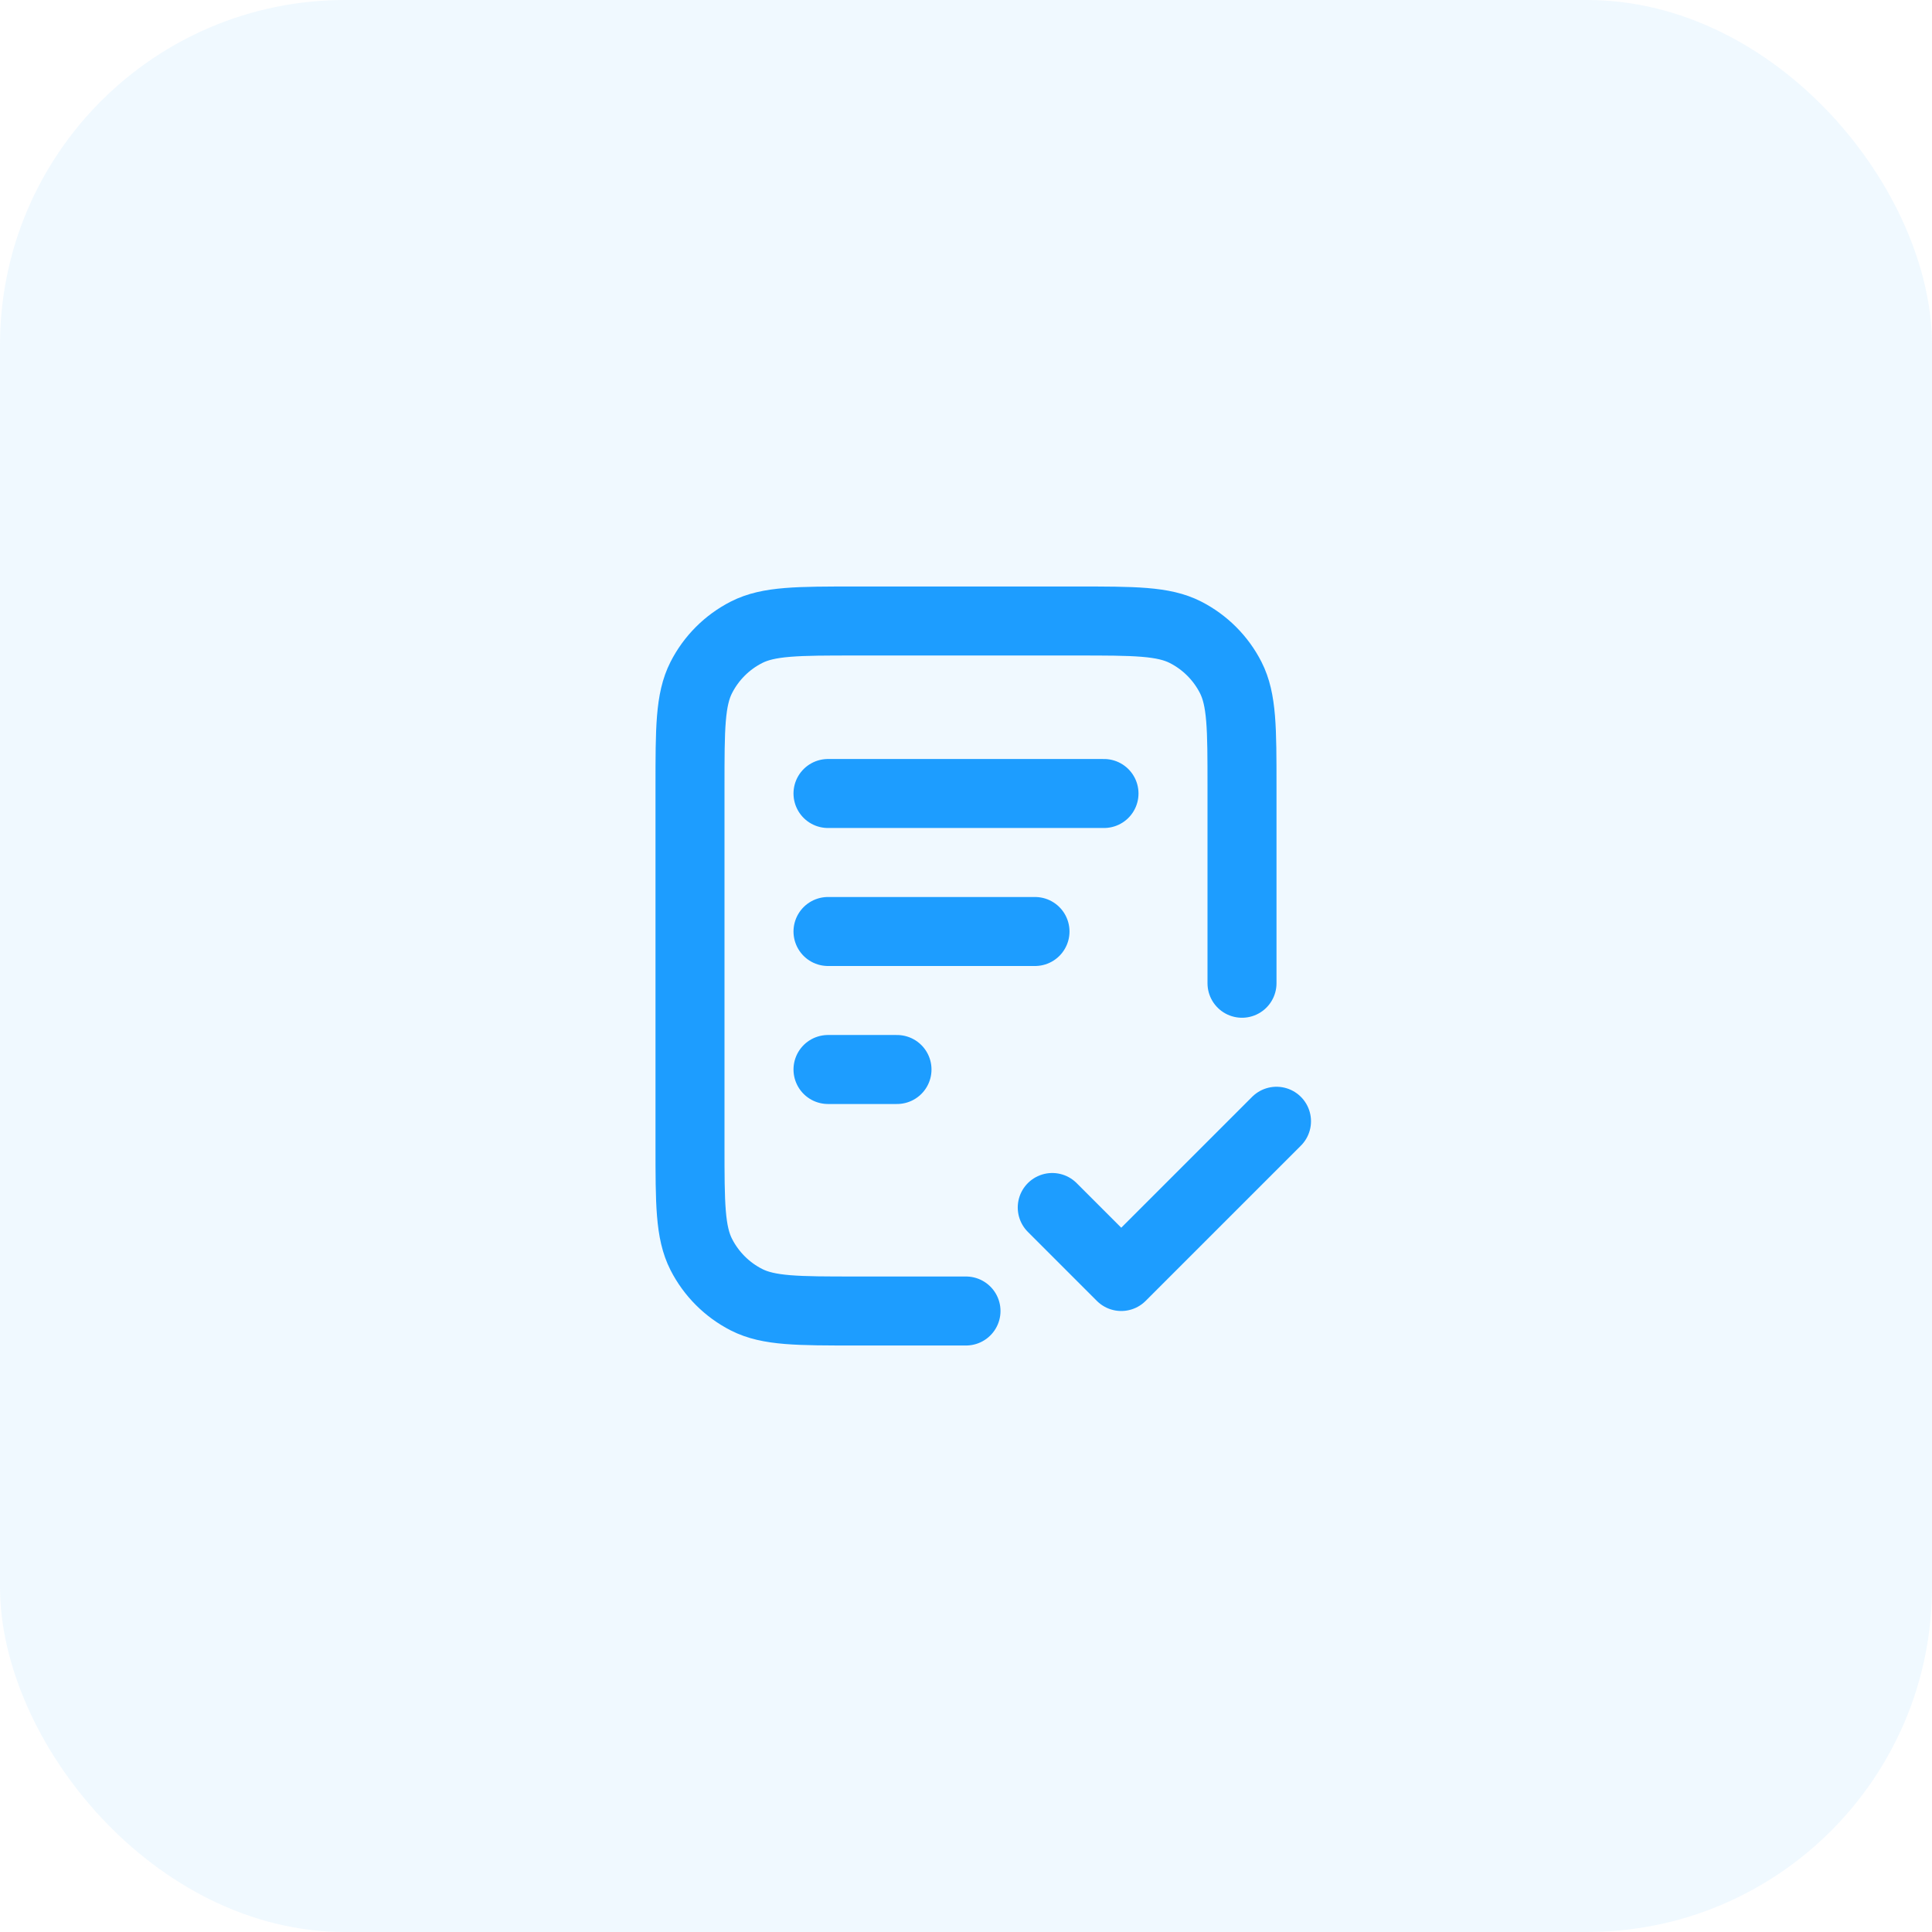
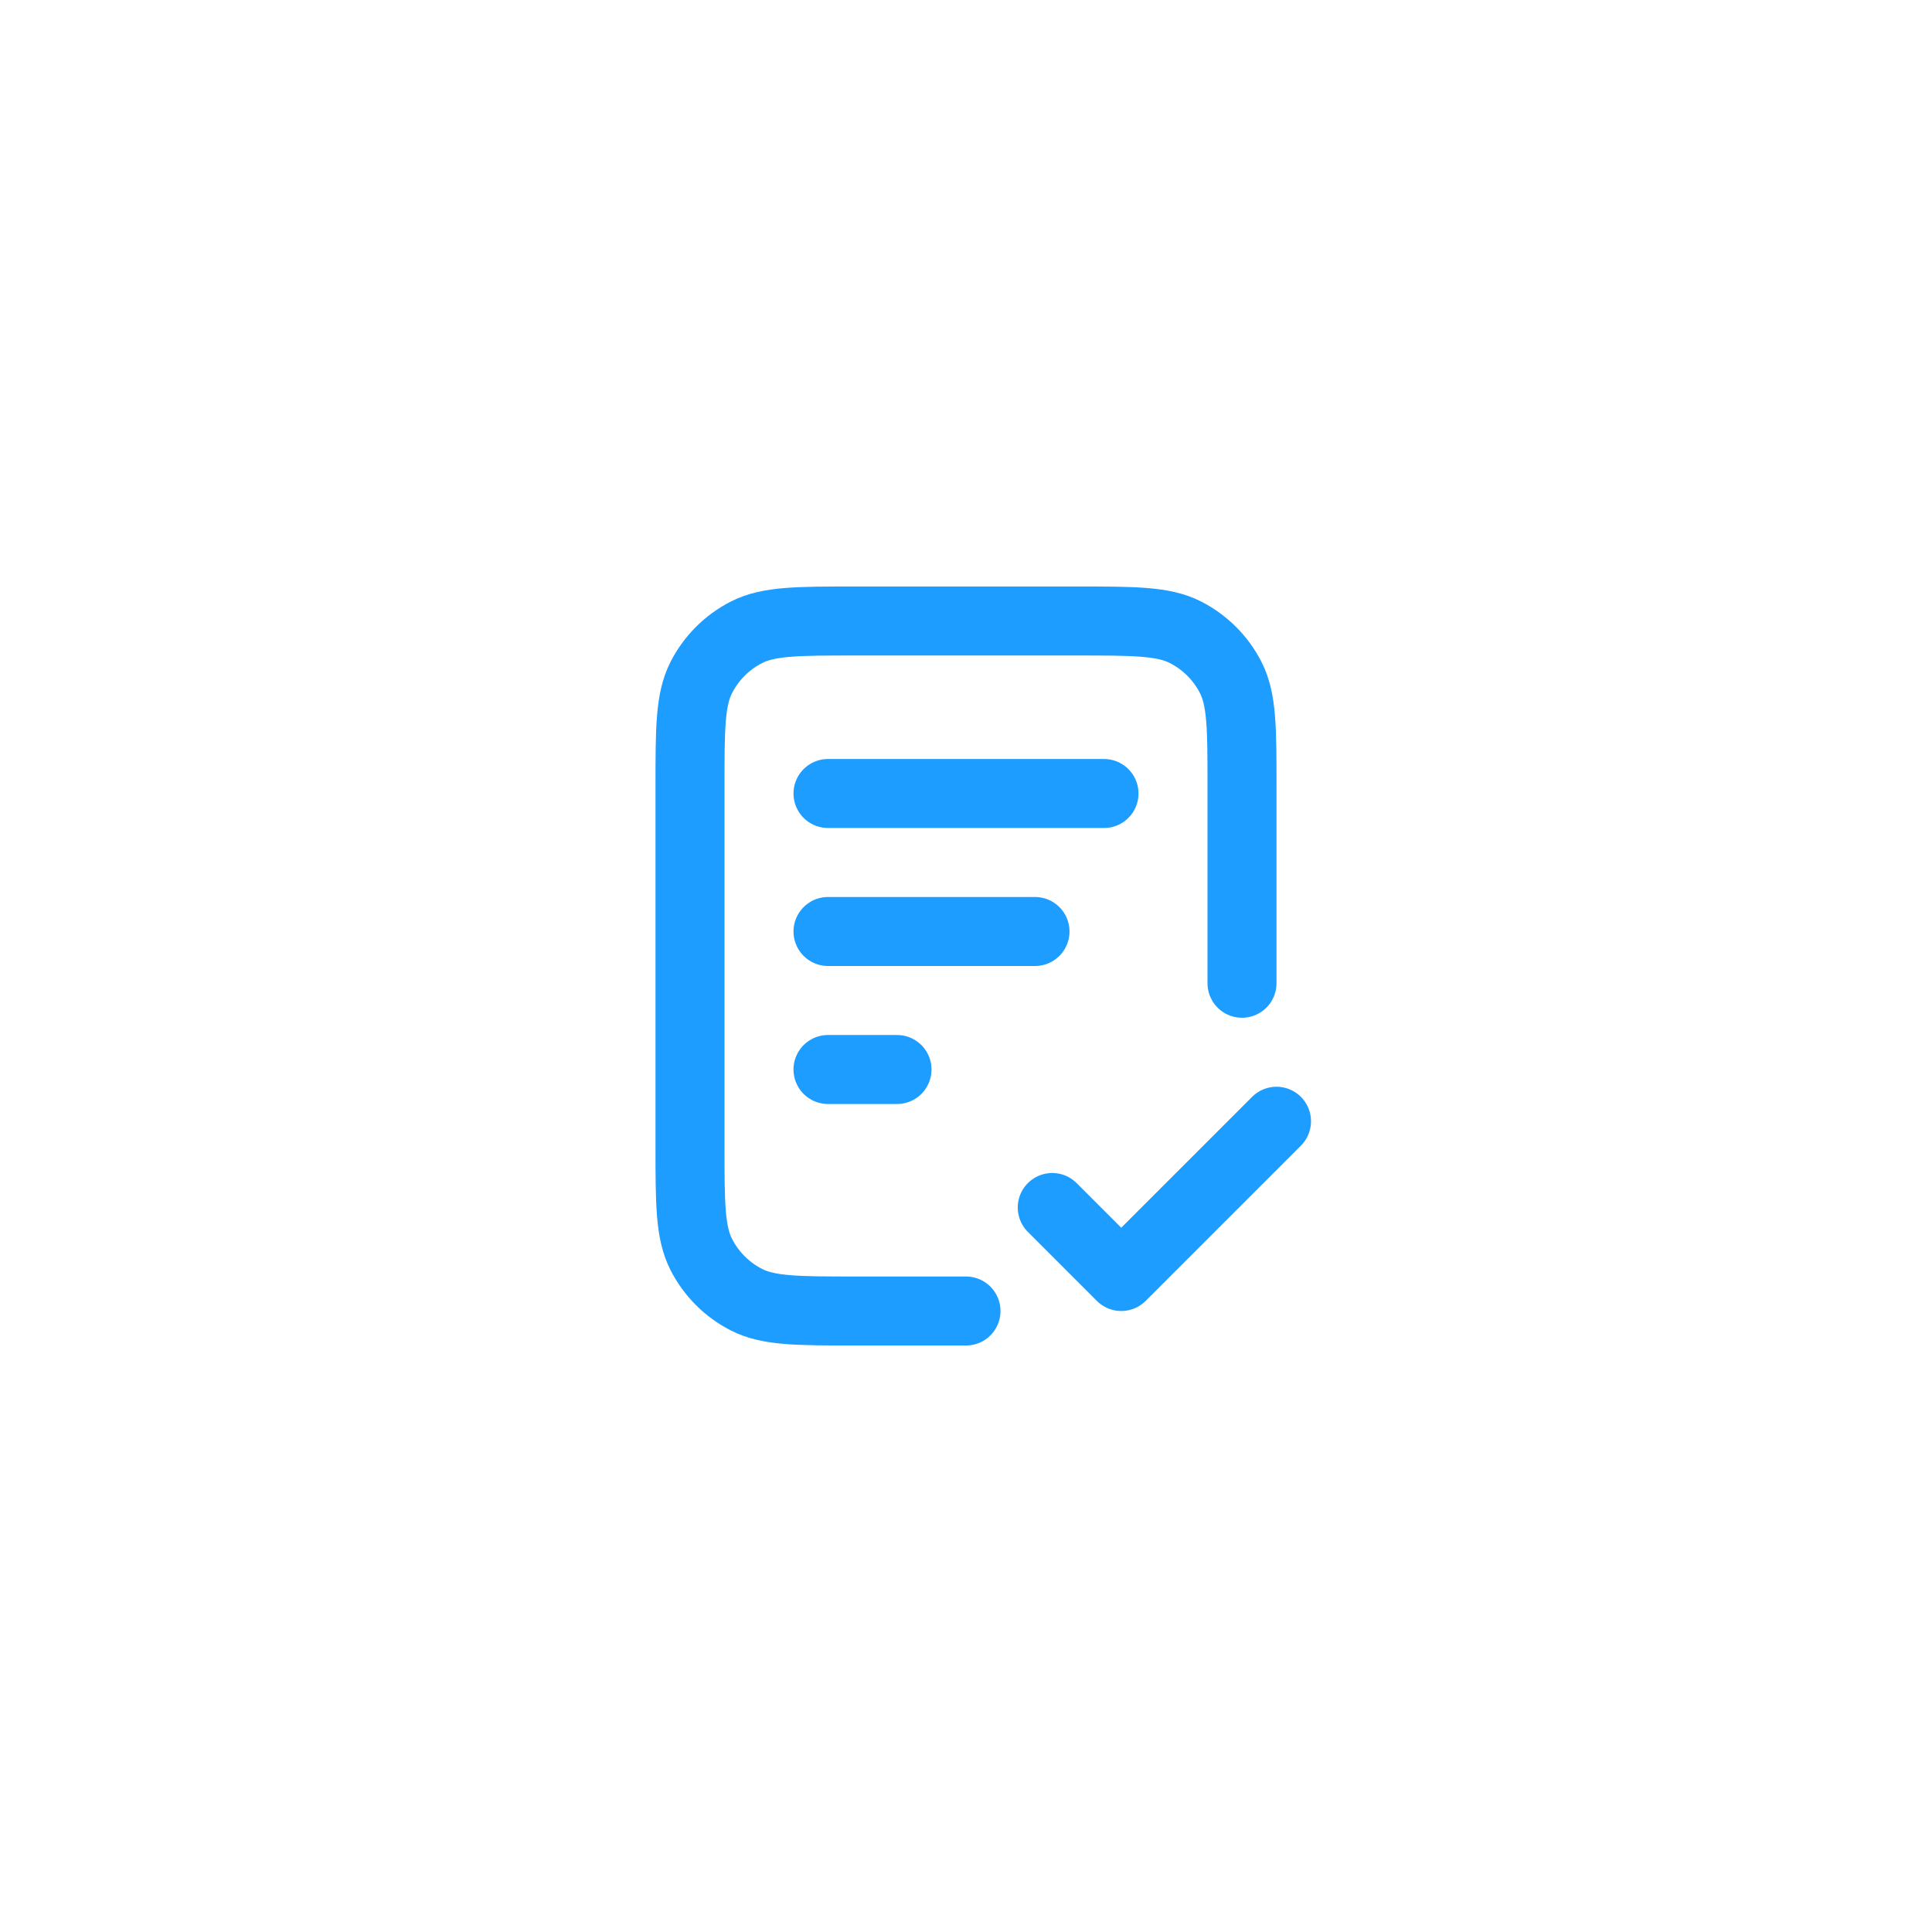
<svg xmlns="http://www.w3.org/2000/svg" width="56" height="56" viewBox="0 0 56 56" fill="none">
-   <rect width="56" height="56" rx="10" fill="#1D9DFF" fill-opacity="0.07" />
  <path d="M36 28.5V22.8C36 21.12 36 20.28 35.673 19.638C35.385 19.073 34.926 18.615 34.362 18.327C33.72 18 32.88 18 31.2 18H24.8C23.12 18 22.28 18 21.638 18.327C21.073 18.615 20.615 19.073 20.327 19.638C20 20.28 20 21.12 20 22.8V33.2C20 34.88 20 35.72 20.327 36.362C20.615 36.926 21.073 37.385 21.638 37.673C22.28 38 23.12 38 24.8 38H28M30 27H24M26 31H24M32 23H24M30.5 35L32.5 37L37 32.5" stroke="#1D9DFF" stroke-width="2" stroke-linecap="round" stroke-linejoin="round" />
</svg>